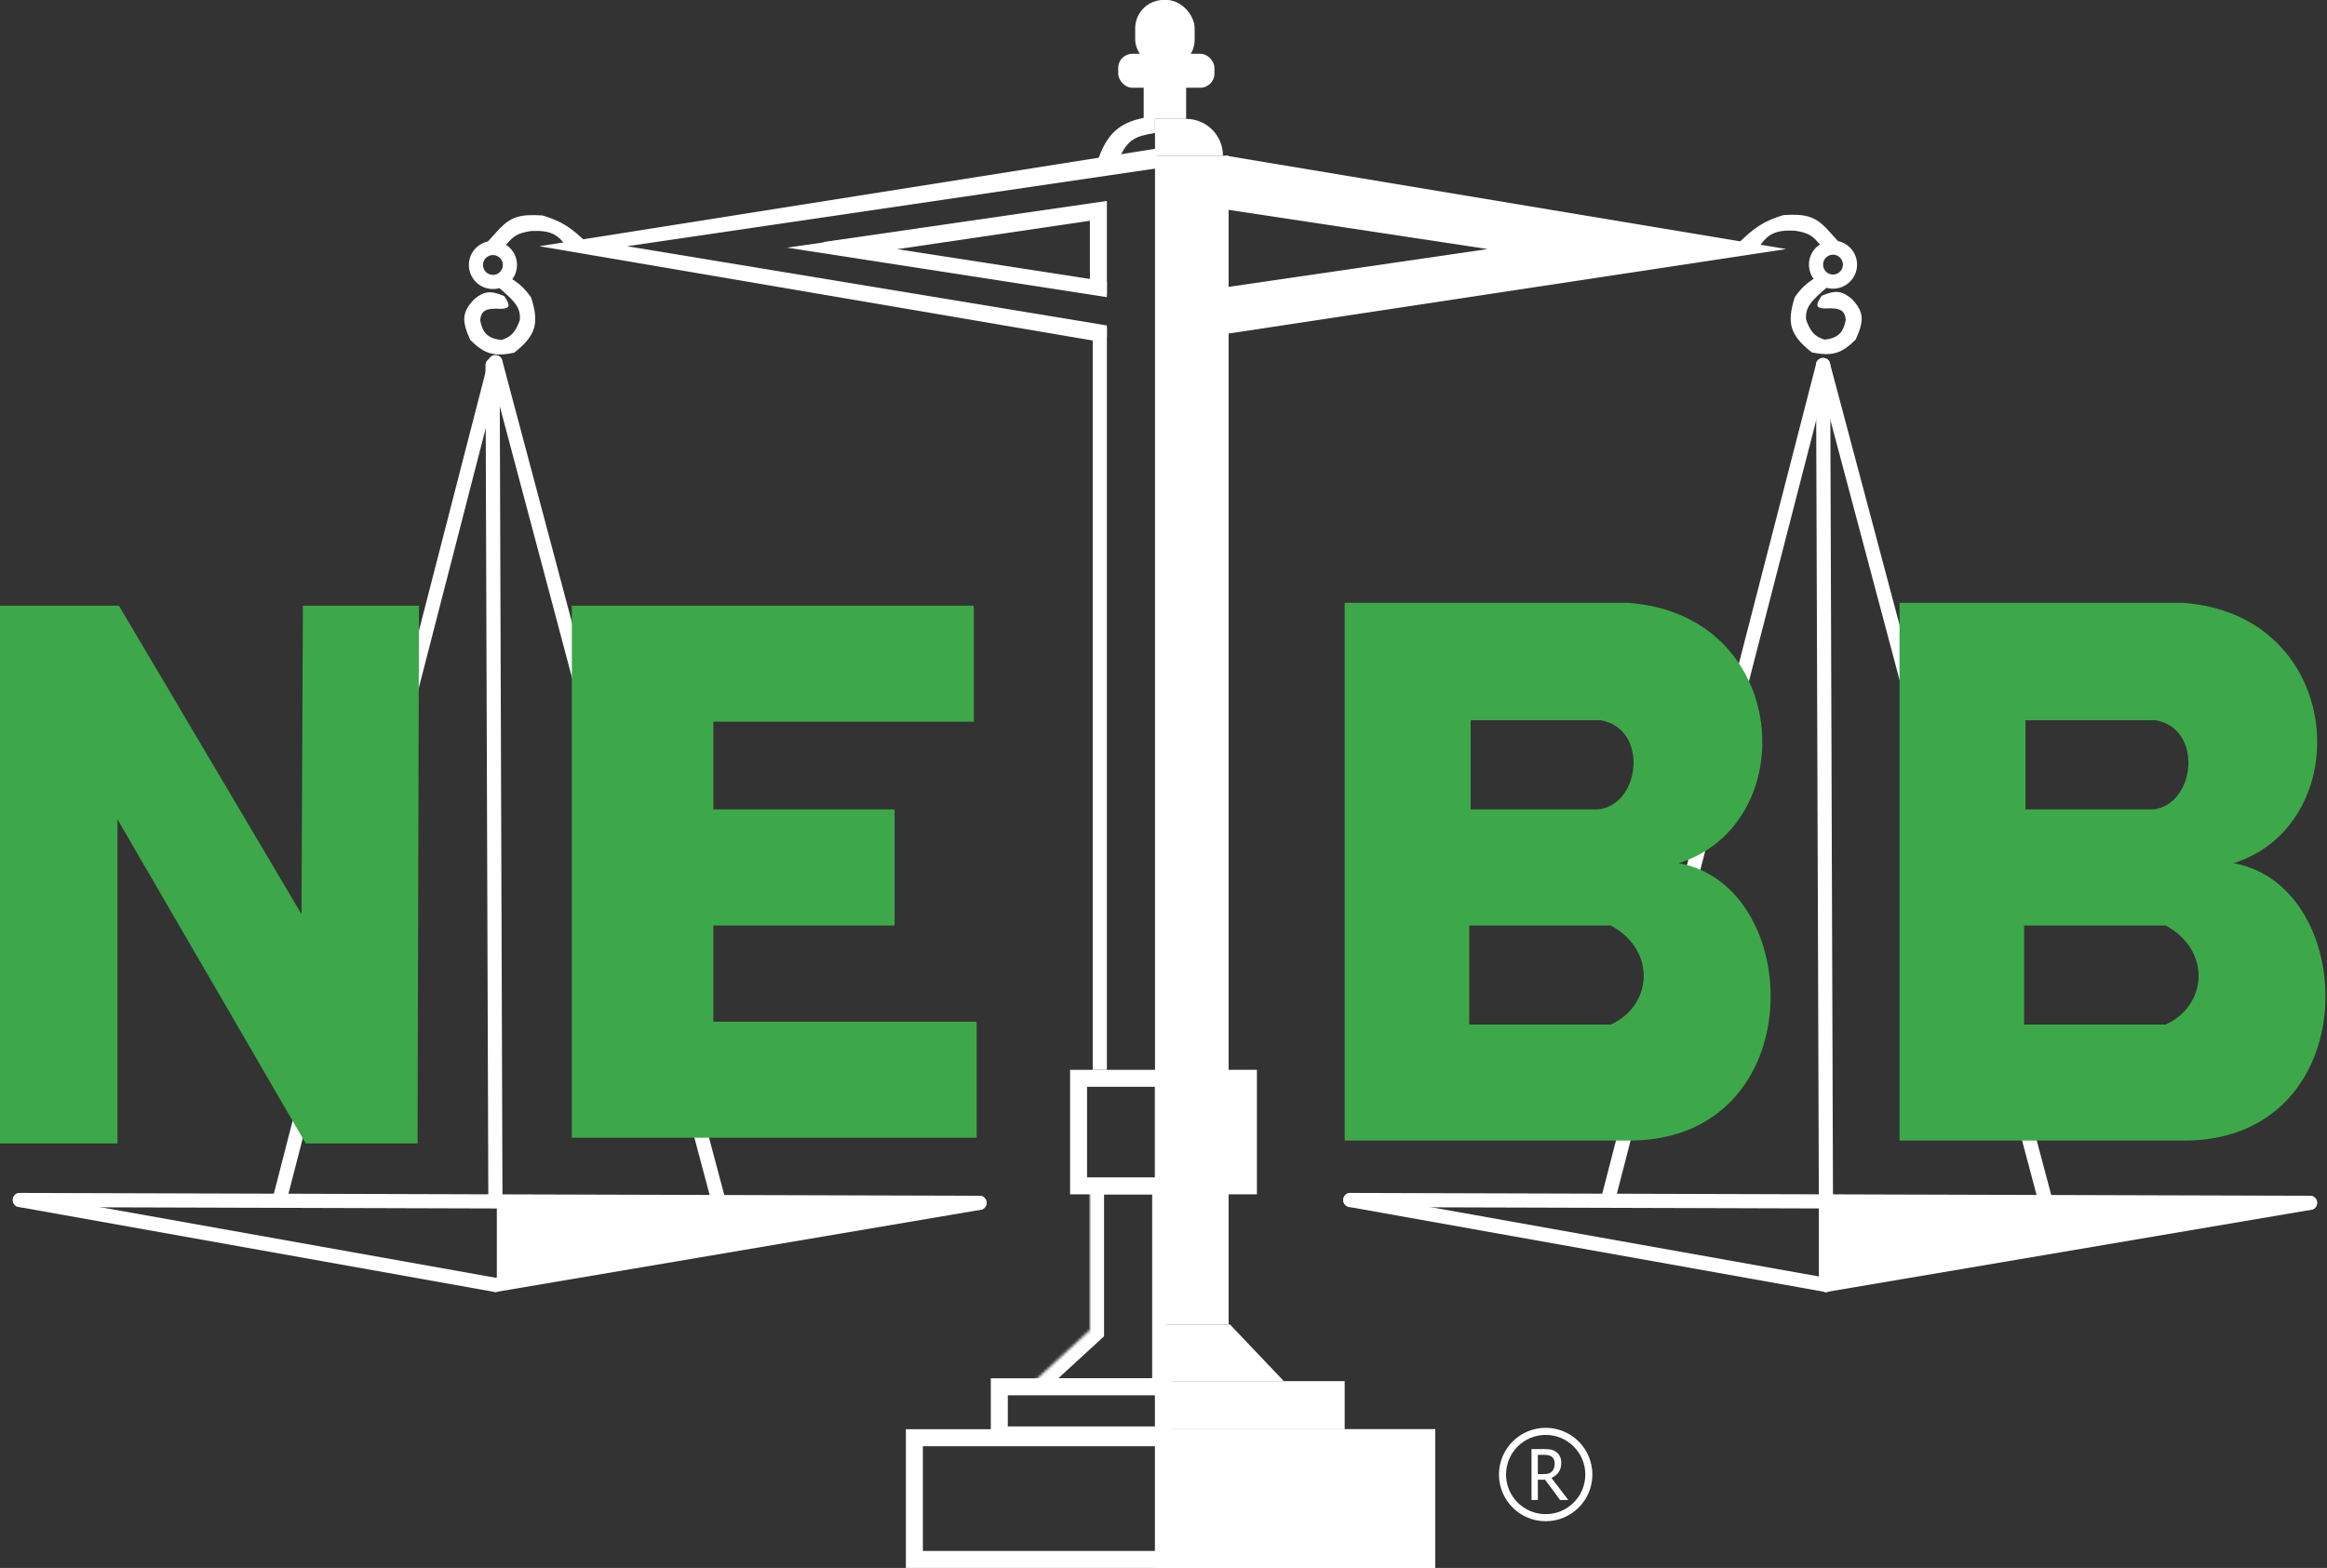
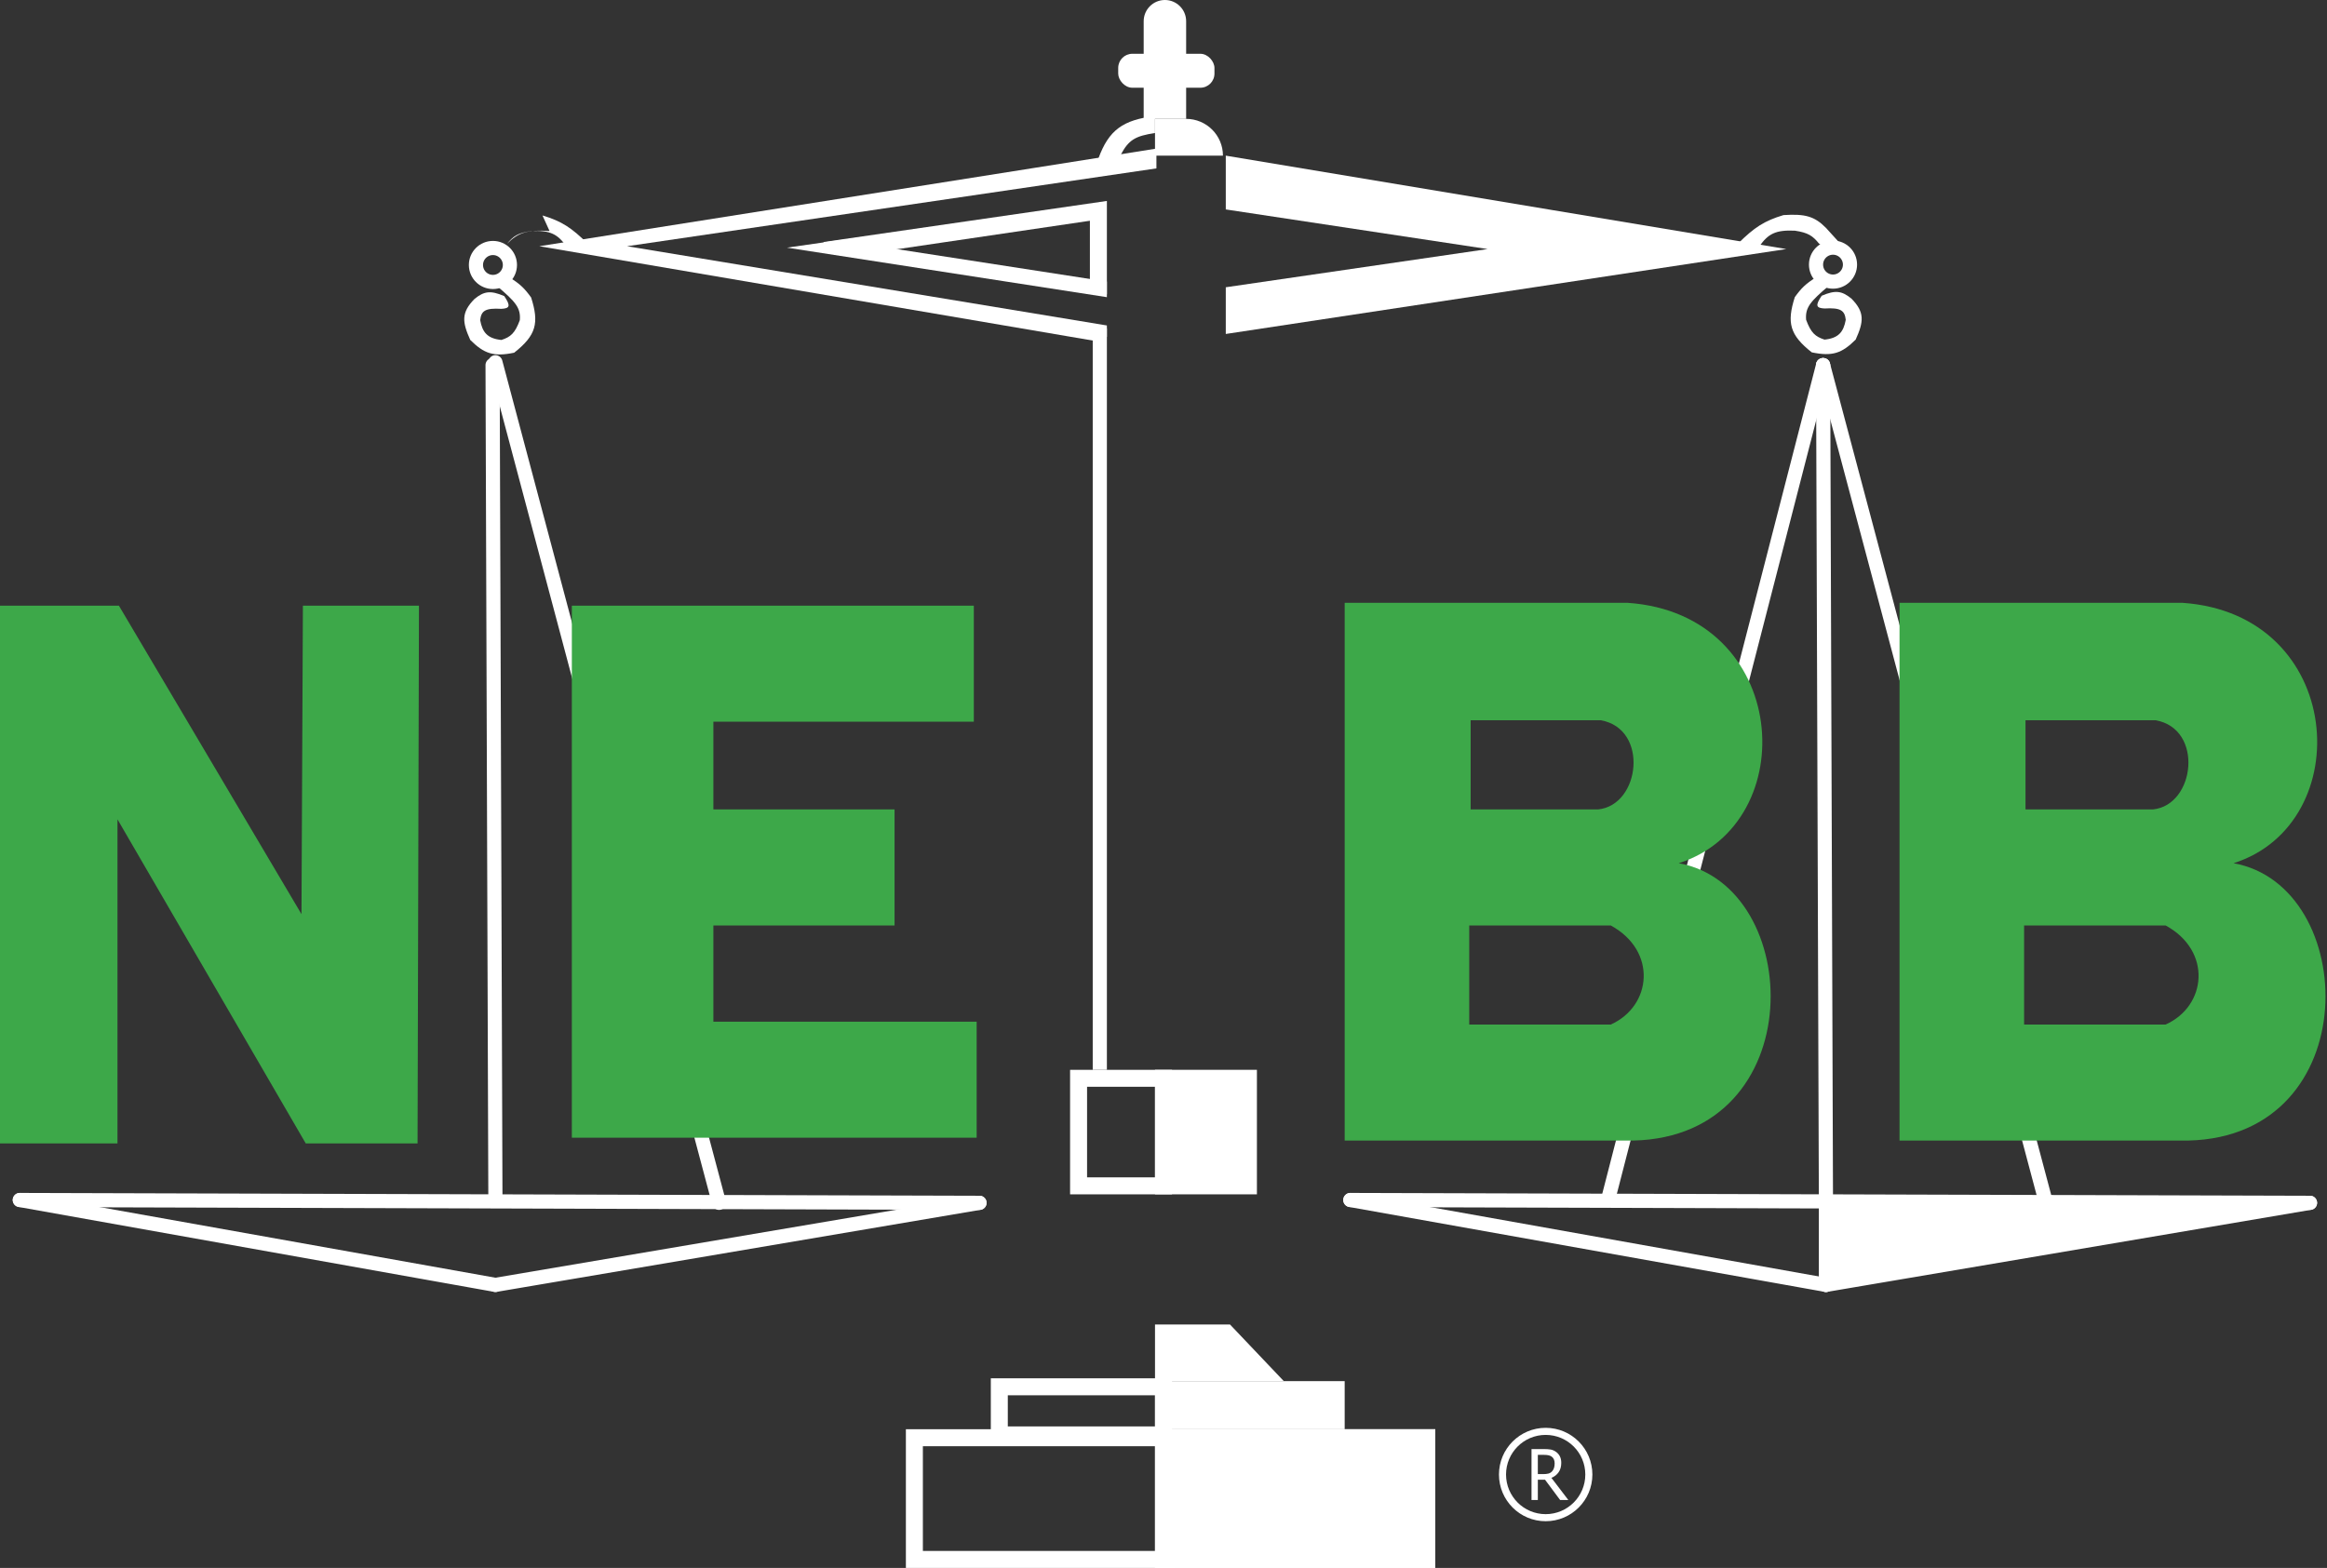
<svg xmlns="http://www.w3.org/2000/svg" fill="none" height="554" viewBox="0 0 822 554" width="822">
  <rect x="0" y="0" width="822" height="554" fill="#333333" stroke="none" />
  <mask id="a" fill="#fff">
-     <path clip-rule="evenodd" d="m412 474v18h-51l24-22.041v-52.959h27v53.788z" fill="#fff" fill-rule="evenodd" />
-   </mask>
-   <path d="m340.5 425h-164.5v29.5z" fill="#fff" stroke="#fff" />
+     </mask>
  <path d="m174 129 1 295" stroke="#fff" stroke-linecap="round" stroke-width="5" />
  <path d="m7 424 339 1" stroke="#fff" stroke-linecap="round" stroke-width="5" />
  <path d="m7 424 168 30" stroke="#fff" stroke-linecap="round" stroke-width="5" />
  <path d="m346 425-171 29" stroke="#fff" stroke-linecap="round" stroke-width="5" />
-   <path d="m191.625 76.125c6.794 2.034 10.325 4.381 16 10l-7.5.999c-3.151-4.43-5.771-5.798-12.5-5.5-4.719.693-6.355 1.853-8.5 4.501l-2 1.499-5.5-1.499 5-5.5c3.987-4.033 7.275-5.013 15-4.5z" fill="#fff" />
+   <path d="m191.625 76.125c6.794 2.034 10.325 4.381 16 10l-7.5.999c-3.151-4.43-5.771-5.798-12.5-5.5-4.719.693-6.355 1.853-8.5 4.501c3.987-4.033 7.275-5.013 15-4.5z" fill="#fff" />
  <circle cx="8.5" cy="8.5" r="6" stroke="#fff" stroke-width="5" transform="matrix(-1 0 0 1 182.625 85.124)" />
  <path d="m183.625 113.125c.368-4.342-1.5-6.5-8-12l4.5-3.001c3.612 2.233 5.214 3.814 7.5 7 2.871 9.037 1.798 13.359-6 19.5-7.306 1.514-10.629.33-15.5-4.5-2.856-6.332-3.271-9.655 1.5-14.5 3.387-2.748 5.653-3.082 10.5-1 2.393 3.525 1.908 4.34-1 4.5-5.67-.334-7.137.659-7.5 4 .766 4.231 2.5 6.5 7.5 7 3.261-1.069 4.789-2.36 6.5-7z" fill="#fff" />
-   <path d="m175 128-76 295" stroke="#fff" stroke-linecap="round" stroke-width="5" />
  <path d="m175 128 79 297" stroke="#fff" stroke-linecap="round" stroke-width="5" />
  <path d="m385 78v24l6 2v-33l-100 14.5-1 2.5 20.5 1z" fill="#fff" />
  <path d="m221.5 87 169.5 28v4l-4 1.5-196.5-33.5 218-34.5v7z" fill="#fff" />
  <path d="m810.5 425h-164.5v29.5z" fill="#fff" stroke="#fff" />
  <path d="m525.5 88-92.5-14v-19l198 33-198 30v-16.5z" fill="#fff" />
  <path d="m408 505h99v49h-99z" fill="#fff" />
  <path d="m408 505h99v49h-99z" fill="#fff" />
  <path d="m323 508h89v43h-89z" stroke="#fff" stroke-width="6" />
  <path d="m408 488h67v17h-67z" fill="#fff" />
  <path d="m353 490h58v17h-58z" stroke="#fff" stroke-width="6" />
-   <path d="m408 468h413v26h-413z" fill="#fff" transform="matrix(0 -1 1 0 -60 876)" />
  <path d="m386 378h262v5h-262z" fill="#fff" transform="matrix(0 -1 1 0 8 764)" />
  <path d="m408 422h44v36h-44z" fill="#fff" transform="matrix(0 -1 1 0 -14 830)" />
  <path d="m381 419h38v30h-38z" stroke="#fff" stroke-width="6" transform="matrix(0 -1 1 0 -38 800)" />
  <g fill="#fff">
    <path d="m408 488h45.5l-19-20h-26.5z" />
    <path d="m412 492v5h5v-5zm-51 0-3.382-3.683-9.454 8.683h12.836zm24-22.041 3.382 3.683 1.618-1.486v-2.197zm0-52.959v-5h-5v5zm27 0h5v-5h-5zm-5 57v18h10v-18zm5 13h-51v10h51zm-47.618 8.683 24-22.041-6.764-7.365-24 22.04zm25.618-25.724v-52.959h-10v52.959zm-5-47.959h27v-10h-27zm22-5v53.788h10v-53.788zm0 53.788v3.212h10v-3.212z" mask="url(#a)" />
    <path d="m408 42h11c7.18 0 13 5.82 13 13h-24z" />
-     <rect height="24" rx="10" width="21" x="401" />
    <path d="m404 7.5c0-4.142 3.358-7.5 7.5-7.5 4.142 0 7.5 3.358 7.5 7.5v34.5h-15z" />
    <rect height="12" rx="5" width="34" x="395" y="19" />
    <path d="m630 76.001c-6.794 2.034-10.326 4.381-16 10l7.5.999c3.15-4.43 5.771-5.798 12.5-5.5 4.719.693 6.355 1.853 8.5 4.501l2 1.499 5.5-1.499-5-5.5c-3.987-4.033-7.276-5.013-15-4.5z" />
  </g>
  <circle cx="647.5" cy="93.5" r="6" stroke="#fff" stroke-width="5" />
  <path d="m638 113c-.369-4.341 1.5-6.5 8-12l-4.5-3c-3.612 2.233-5.214 3.814-7.5 7-2.872 9.037-1.798 13.359 6 19.5 7.305 1.514 10.629.33 15.5-4.5 2.856-6.331 3.271-9.655-1.5-14.5-3.387-2.747-5.653-3.081-10.5-1-2.393 3.526-1.909 4.34 1 4.5 5.67-.334 7.136.66 7.5 4-.766 4.232-2.5 6.5-7.5 7-3.261-1.069-4.789-2.36-6.5-7z" fill="#fff" />
  <path d="m644 129-76 295" stroke="#fff" stroke-linecap="round" stroke-width="5" />
  <path d="m644 129 1 295" stroke="#fff" stroke-linecap="round" stroke-width="5" />
  <path d="m644 129 79 297" stroke="#fff" stroke-linecap="round" stroke-width="5" />
  <path d="m477 424 339 1" stroke="#fff" stroke-linecap="round" stroke-width="5" />
  <path d="m477 424 168 30" stroke="#fff" stroke-linecap="round" stroke-width="5" />
  <path d="m816 425-171 29" stroke="#fff" stroke-linecap="round" stroke-width="5" />
  <path d="m645 425v29" stroke="#fff" stroke-linecap="round" stroke-width="5" />
  <path d="m300.5 85.5 90.5 14v5.5l-113-17.5 21-3z" fill="#fff" />
  <path d="m395.778 55c2.843-5.748 5.471-6.957 12.222-8v-6c-11.269 1.378-16.298 4.87-20 15z" fill="#fff" />
  <path d="m554 530h-2.898l-5.321-7.156h-2.549v7.156h-2.232v-18h4.33c.962 0 1.766.056 2.412.169.654.113 1.274.375 1.861.786.586.403 1.048.923 1.387 1.559.345.637.518 1.427.518 2.37 0 1.322-.312 2.426-.936 3.312-.623.887-1.473 1.543-2.548 1.971zm-4.826-12.935c0-.524-.086-.987-.259-1.39-.173-.411-.44-.746-.801-1.003-.315-.226-.684-.383-1.104-.472-.421-.097-.944-.145-1.568-.145h-2.21v6.794h1.962c.639 0 1.214-.061 1.725-.181.511-.121.947-.371 1.308-.75.323-.338.56-.741.711-1.209.157-.467.236-1.015.236-1.644z" fill="#fff" />
  <circle cx="546" cy="521" r="15.25" stroke="#fff" stroke-width="2.5" />
  <path clip-rule="evenodd" d="m575 213h-100v190h102c63-1.5 60.5-90 16-98 44-14 39.5-88-18-92zm-56 114v35h50c14.5-6.5 16.5-26 0-35zm.5-41v-31.5h46c17 3 14 30-1 31.5z" fill="#3da849" fill-rule="evenodd" />
  <path clip-rule="evenodd" d="m771 213h-100v190h102c63-1.5 60.5-90 16-98 44-14 39.5-88-18-92zm-56 114v35h50c14.5-6.5 16.5-26 0-35zm.5-41v-31.5h46c17 3 14 30-1 31.5z" fill="#3da849" fill-rule="evenodd" />
  <path d="m344 214h-142v188h143v-41h-1-92v-34h64v-41h-64v-31h92z" fill="#3da849" />
  <path d="m0 404h41 .5v-114.5l66.5 114.5h39.5l.5-190h-41l-.5 109-64.5-109h-42z" fill="#3da849" />
</svg>